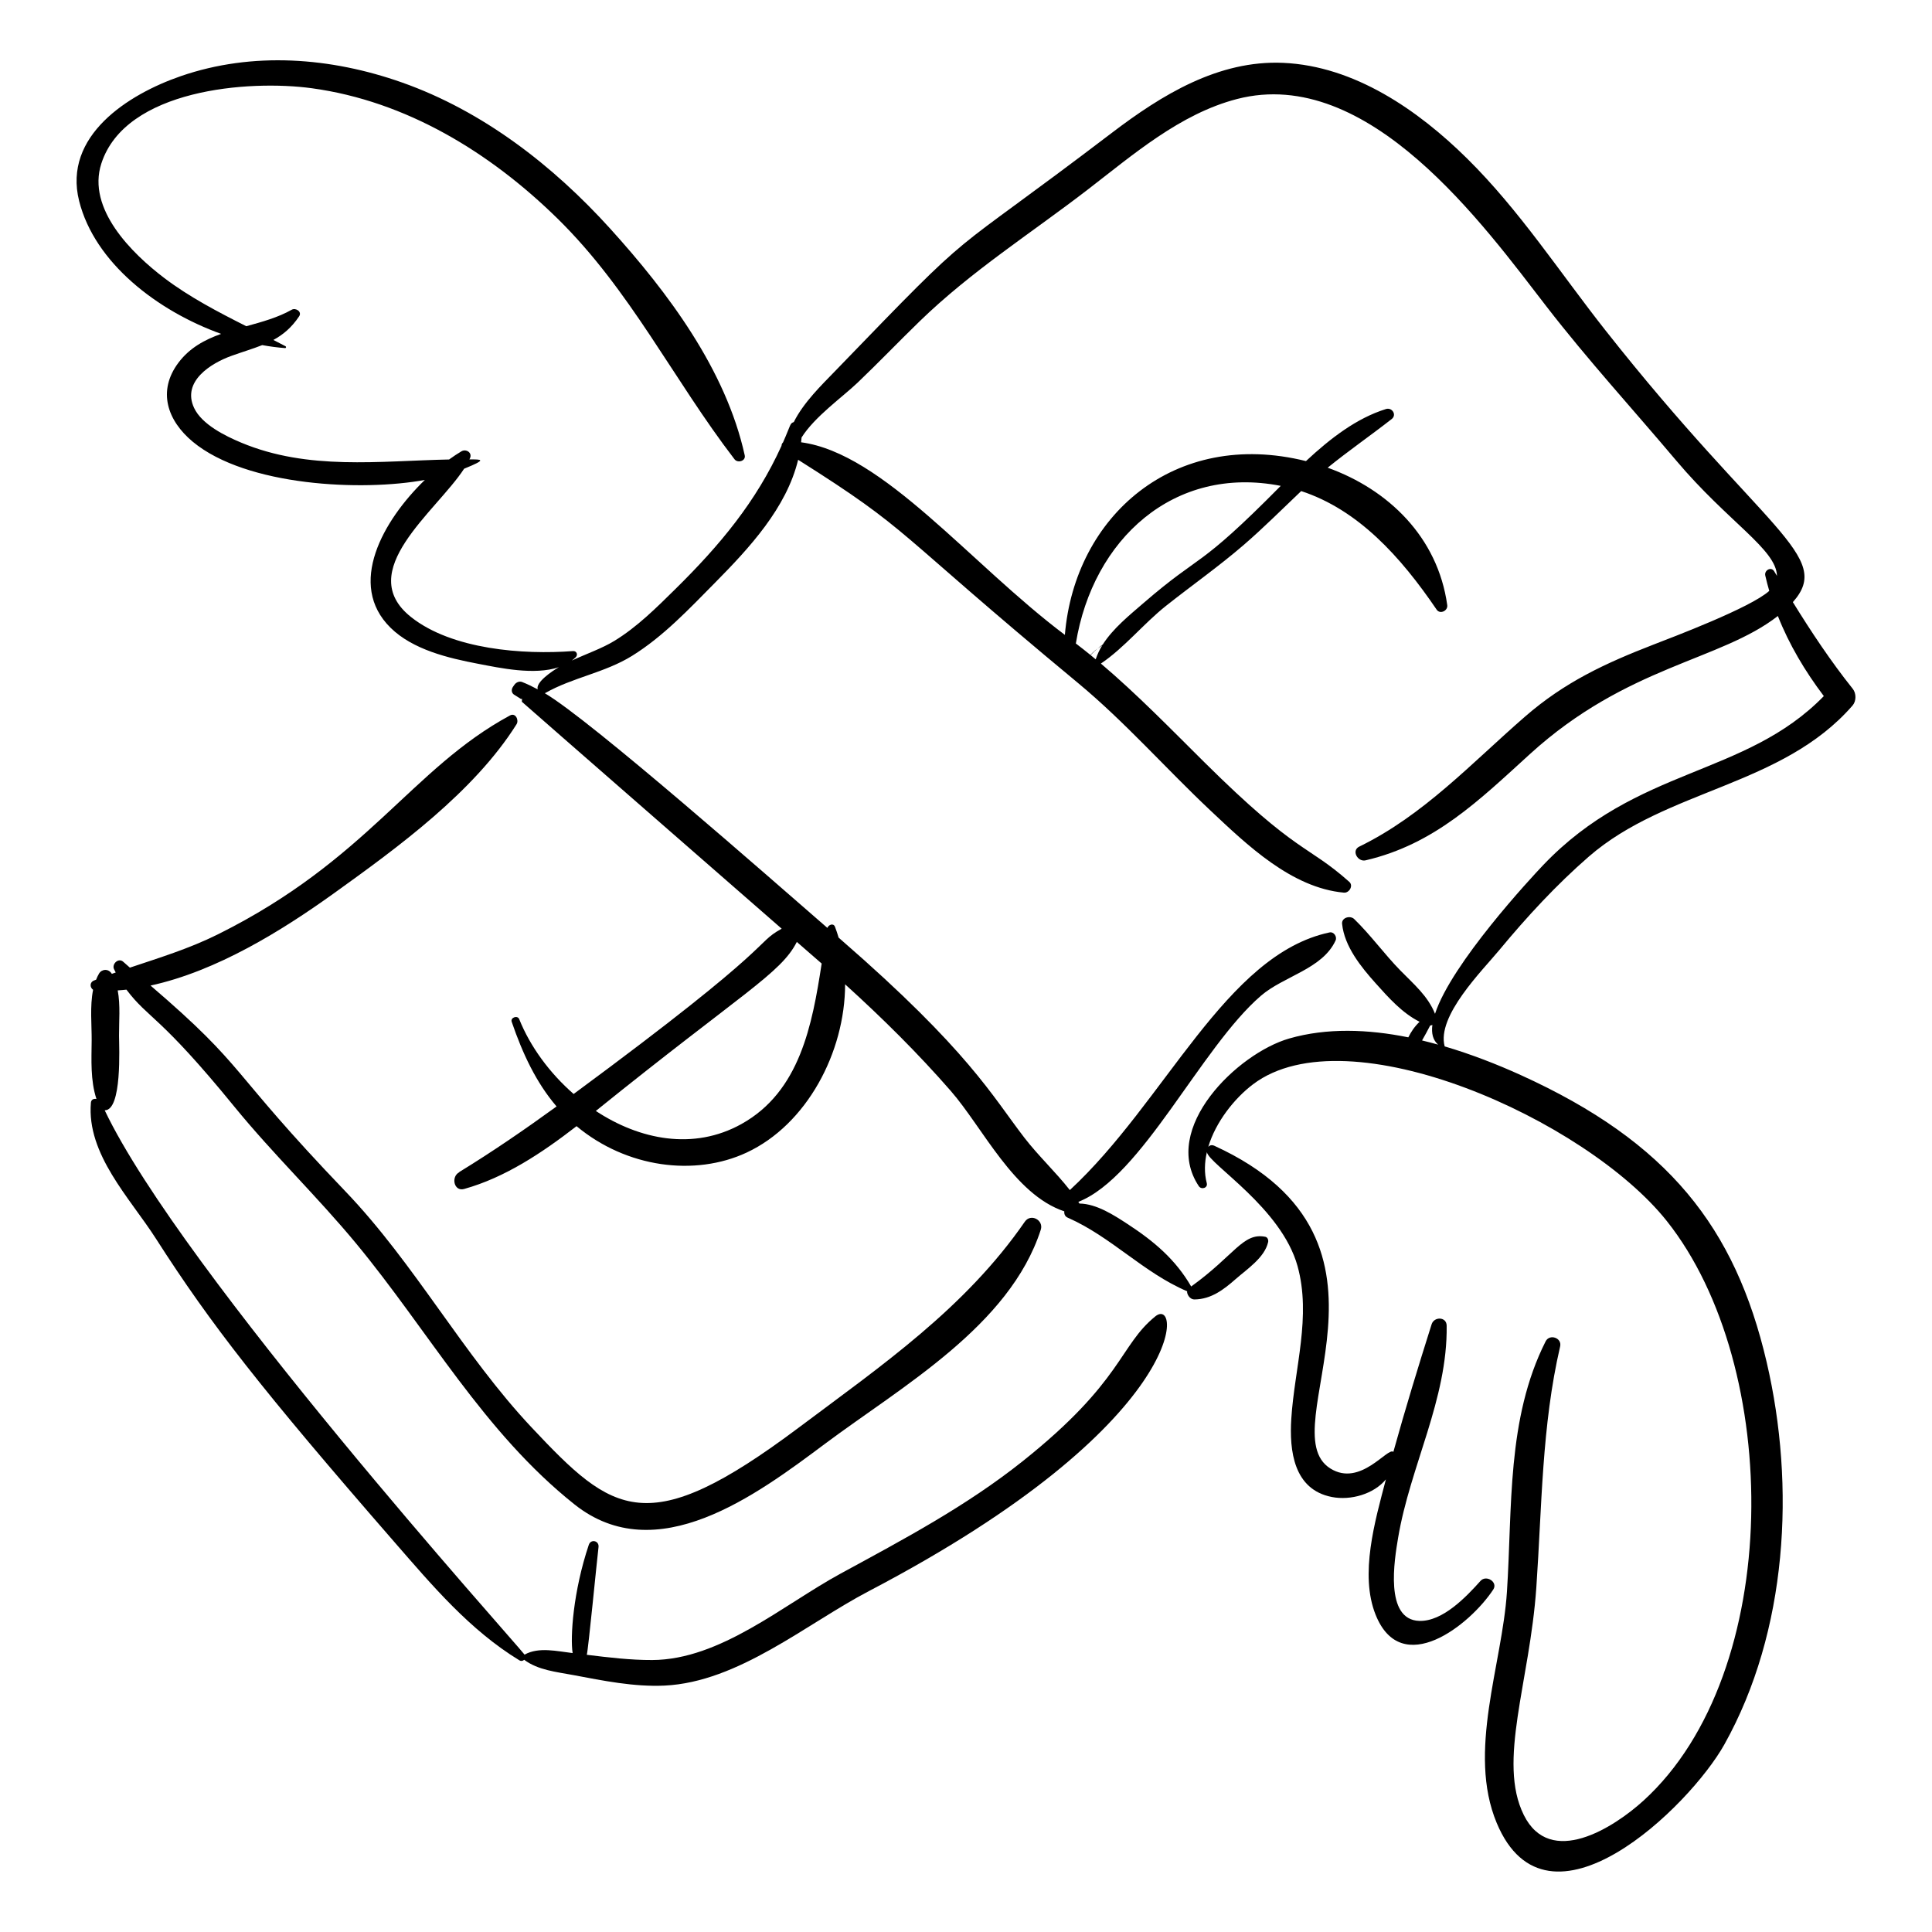
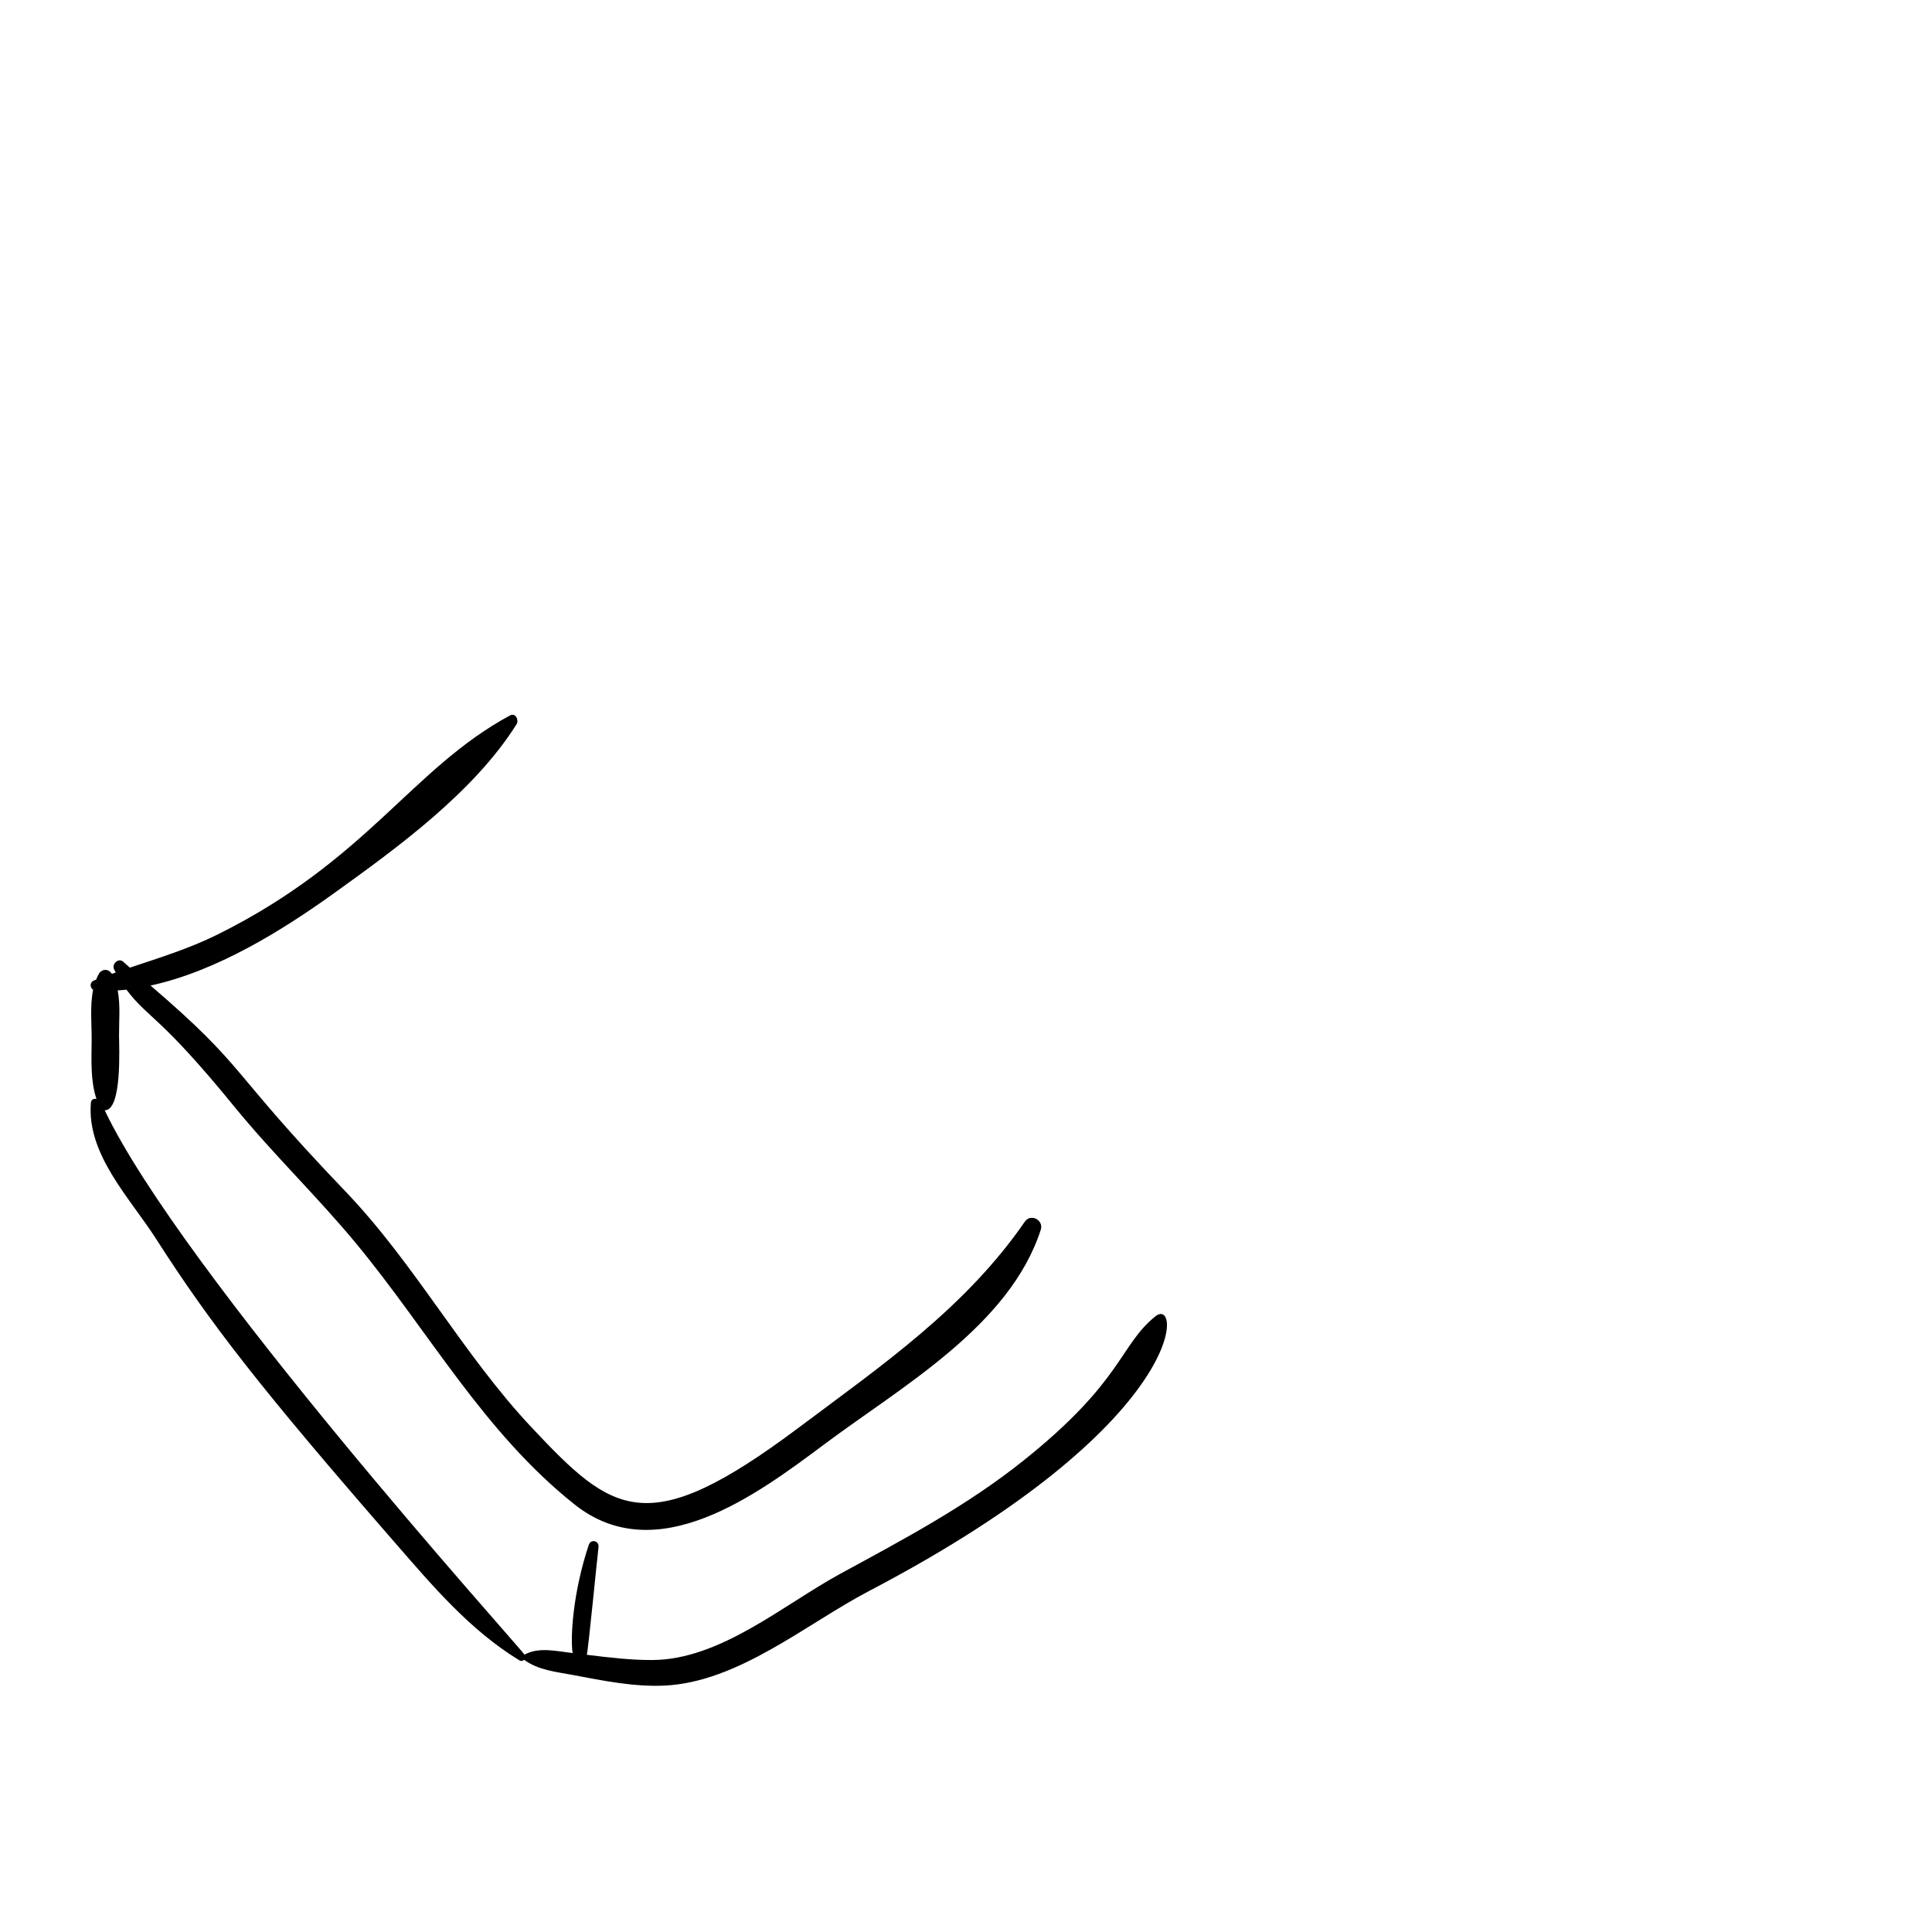
<svg xmlns="http://www.w3.org/2000/svg" fill="#000000" width="800px" height="800px" version="1.1" viewBox="144 144 512 512">
  <g>
    <path d="m168.09 436.23c-1.164 13.672 10.34 25.254 17.23 36.02 14.559 22.742 28.074 40.047 63.23 80.441 10.051 11.547 19.926 23.273 33.086 31.309 0.484 0.293 0.965 0.164 1.27-0.145 3.691 2.766 8.578 3.219 13.059 4.062 7.871 1.484 16.098 3.164 24.148 2.781 19.605-0.934 37.5-16.328 54.227-25.082 85.004-44.496 82.875-78.473 75.832-72.766-9.57 7.758-8.543 17.148-35.027 38.285-15.004 11.973-31.629 20.773-48.398 29.898-15.176 8.258-31.848 22.82-49.898 22.891-5.789 0.023-11.582-0.684-17.34-1.387 0.41-1.562 2.606-24.324 3.106-28.551 0.199-1.691-2.031-2.215-2.578-0.59-4.148 12.355-4.949 24.469-4.285 28.688-4.078-0.473-9-1.707-12.746 0.418-0.008-0.012-0.012-0.027-0.02-0.039-2.856-3.731-90.809-101.34-111.24-144.22 4.633 0.051 3.82-16.738 3.797-19.711-0.027-3.672 0.398-8.137-0.348-12.066 0.77-0.055 1.543-0.105 2.312-0.195 5.996 7.902 8.641 6.535 28.609 31.02 10.25 12.566 21.938 23.77 32.246 36.23 19.305 23.336 33.812 50.012 57.879 69.16 21.719 17.281 48.152-2.43 66.352-16.031 20.355-15.211 48.98-31.254 57.223-56.758 0.824-2.547-2.656-4.406-4.223-2.137-15.863 22.977-37.961 38.125-59.965 54.613-40.129 30.062-49.094 22.957-70.758-0.09-18.238-19.402-30.879-43.285-49.32-62.535-31.723-33.117-25.613-32.215-51.656-54.559 17.562-3.812 34.879-14.605 48.543-24.41 17.059-12.246 37.176-26.906 48.453-44.84 0.688-1.09-0.258-3.133-1.73-2.336-26.184 14.156-37.738 38.32-77.551 58.082-7.508 3.727-15.363 6.133-23.188 8.758-0.594-0.523-1.195-1.047-1.785-1.574-1.234-1.105-3.043 0.582-2.43 1.957 0.141 0.312 0.312 0.602 0.461 0.902-0.344 0.121-0.688 0.238-1.031 0.359-0.895-1.473-2.664-1.277-3.387-0.082-0.309 0.512-0.555 1.07-0.781 1.633-0.18 0.07-0.355 0.133-0.535 0.203-1.238 0.488-1.121 1.871-0.262 2.477-0.879 4.34-0.344 9.41-0.379 13.398-0.047 5.234-0.355 10.559 1.266 15.535-0.68-0.141-1.395 0.109-1.469 0.984z" />
-     <path d="m541.38 395.72c7.215-8.715 15.105-17.262 23.656-24.699 20.594-17.914 51.266-18.605 69.906-40.047 1.023-1.176 1.016-3.231 0.051-4.438-5.809-7.273-10.969-15.043-15.867-22.965 10.922-12.289-7.566-18.645-49.691-72.059-12.055-15.285-22.715-31.758-36.625-45.492-13.016-12.852-29.883-24.531-48.75-25.363-17.199-0.758-32.23 8.52-45.422 18.562-46.637 35.496-33.586 21.996-73.332 63.129-3.516 3.637-8.359 8.309-10.941 13.504-1.07 0.367-0.727 0.586-2.856 5.394-0.258 0.223-0.383 0.551-0.402 0.902-6.719 14.797-16.281 26.289-28.113 37.945-5.023 4.949-10.109 10.035-16.16 13.738-3.269 2-7.426 3.438-11.305 5.231 0.367-0.277 0.723-0.566 1.055-0.898 0.648-0.645 0.227-1.691-0.719-1.621-13.207 1.008-32.086-0.41-42.918-9.004-15.293-12.129 6.598-27.906 14.051-39.324 6.309-2.559 4.609-2.449 1.402-2.473 0.051-0.105 0.113-0.219 0.16-0.324 0.648-1.484-1.055-2.535-2.281-1.809-1.051 0.621-2.144 1.352-3.266 2.16-18.547 0.383-37.348 2.957-55.082-4.461-4.254-1.777-10.441-4.824-12.496-9.203-3.281-7 4.402-11.836 9.973-13.824 2.953-1.055 5.633-1.848 8.082-2.824 2.059 0.379 4.082 0.645 6.043 0.789 0.309 0.023 0.363-0.367 0.117-0.496-1.059-0.559-2.129-1.109-3.203-1.66 2.547-1.379 4.812-3.246 6.828-6.262 0.824-1.234-0.918-2.336-1.965-1.746-3.668 2.07-7.863 3.219-12.043 4.371-7.539-3.801-15.082-7.734-21.727-12.773-8.602-6.527-20.566-18.344-16.688-30.328 6.383-19.746 39.121-22.238 55.777-19.969 25.051 3.418 47.246 17.027 65.059 34.48 19.336 18.945 30.703 42.668 46.969 63.852 0.836 1.09 3.039 0.469 2.703-1.055-4.996-22.672-20.332-43.141-35.633-60.047-15.141-16.73-33.77-31.195-55.215-38.762-18.867-6.652-39.531-8.258-58.605-1.672-13.969 4.82-31.266 15.824-26.938 33.078 4.113 16.395 20.738 29.152 37.633 35.223-4.348 1.551-8.348 3.691-11.305 7.625-5.652 7.519-2.949 15.367 3.793 20.965 14.254 11.832 45.031 13.176 61.504 10.113-11.102 10.75-20.715 27.723-9.109 39.164 5.91 5.828 15.328 8.059 23.211 9.562 5.781 1.105 14.887 3.094 21.402 0.902-1.719 1-6.207 3.992-5.598 5.875-1.355-0.723-2.727-1.395-4.137-1.949-0.742-0.293-1.598 0.105-2.031 0.719-0.129 0.188-0.262 0.371-0.391 0.559-0.516 0.734-0.414 1.742 0.457 2.176 0.52 0.324 1.039 0.652 1.559 0.977 0.117 0.082 0.258 0.078 0.391 0.035-0.016 0.234-0.035 0.477-0.055 0.762 0.156 0.199 68.668 59.984 68.859 60.148-7.613 4.223 0.129 3.051-55.133 43.805-6.371-5.562-11.5-12.547-14.426-19.836-0.441-1.102-2.379-0.43-1.988 0.707 2.906 8.484 6.492 16.117 11.891 22.43-8.352 6.055-16.832 11.895-25.832 17.406 0.02 0.008 0.043 0.016 0.062 0.023-2.285 1.16-1.438 5.199 1.27 4.441 10.824-3.027 20.578-9.508 29.793-16.645 13.285 11.07 31.387 13.367 45.062 7.004 15.957-7.426 26.086-26.566 26.109-44.598 9.836 8.906 19.301 18.27 28.004 28.258 8.508 9.762 16.723 27.449 30.086 31.91-0.078 0.676 0.164 1.352 0.895 1.672 11.562 5.07 20.094 14.598 31.641 19.5 0.004 0 0.012 0 0.016 0.004-0.125 0.586 0.57 2.184 1.977 2.168 4.387-0.051 7.719-2.613 10.879-5.391 3.023-2.656 7.668-5.676 8.605-9.797 0.125-0.555-0.125-1.293-0.758-1.418-5.898-1.168-8.129 4.894-19.633 13.176-4.172-7.191-9.852-11.98-16.84-16.539-3.613-2.356-8.207-5.371-12.766-5.445-0.094-0.148-0.203-0.289-0.301-0.441 16.879-6.621 32.406-40.828 48.398-54.629 6.012-5.188 16.312-7.078 19.777-14.645 0.453-0.992-0.461-2.375-1.602-2.133-27.582 5.863-43.395 44.77-68.824 68.281-3.769-4.812-8.328-9.051-12.066-13.902-8.539-11.082-14.711-23.02-48.578-52.449-0.211-0.184-0.418-0.363-0.629-0.547-0.289-0.973-0.602-1.938-0.965-2.879-0.414-1.074-1.719-0.527-2.016 0.297-15.375-13.352-62.719-55.035-74.895-62.199 0.047-0.02 0.094-0.02 0.141-0.047 7.234-4.121 15.773-5.367 23-9.852 8.281-5.137 15.121-12.438 21.93-19.324 9.152-9.262 18.984-19.859 22.074-32.633 30.516 19.262 24.176 17.703 74.148 59.133 12.531 10.391 23.301 22.699 35.141 33.836 9.699 9.121 21.477 20.473 35.355 21.746 1.379 0.125 2.582-1.832 1.418-2.863-11.258-10.008-13.617-7.129-38.402-31.695-9.012-8.934-17.793-17.977-27.422-26.152 6.231-4.199 11.316-10.586 17.266-15.305 6.82-5.406 13.961-10.422 20.555-16.109 5.281-4.555 10.203-9.5 15.258-14.297 15.055 4.934 26.289 17.273 35.902 31.426 0.898 1.32 3.008 0.293 2.805-1.188-2.508-18.066-15.648-30.672-31.688-36.434 5.519-4.481 11.301-8.469 16.965-12.895 1.43-1.117 0.094-3.156-1.52-2.652-7.785 2.43-14.703 7.742-21.199 13.797-34.953-8.691-61.273 14.617-63.891 46.055-25.09-18.852-48.121-48.129-69.906-51.039 0.043-0.426 0.102-0.844 0.129-1.273 3.523-5.57 10.766-10.633 14.848-14.527 5.598-5.344 10.941-10.93 16.496-16.316 13.684-13.273 29.367-23.211 44.375-34.758 12.105-9.312 24.586-20.195 39.703-24.102 34.875-9.012 65.422 33.551 82.031 55.047 10.883 14.082 22.859 27.16 34.324 40.758 13.801 16.359 26.559 23.535 26.711 30.578-0.242-0.402-0.484-0.805-0.727-1.207-0.809-1.352-2.68-0.273-2.371 1.113 0.305 1.375 0.672 2.727 1.055 4.066-4.91 4.469-25.656 12.285-30.73 14.254-12.793 4.965-23.453 9.91-33.973 19.047-14.152 12.293-26.855 26.145-43.953 34.473-2.156 1.051-0.41 4.121 1.672 3.637 18.273-4.246 30.109-15.922 43.551-28.156 25.785-23.473 50.469-24.699 65.715-36.598 3 7.598 7.199 14.633 12.18 21.227-20.895 21.43-49.453 18.609-74.426 44.84-3.019 3.168-24.258 25.984-28.613 39.359-1.871-4.699-5.617-7.844-9.152-11.453-4.277-4.367-7.906-9.434-12.27-13.664-1.043-1.012-3.379-0.414-3.203 1.281 0.613 5.988 5.027 11.43 8.918 15.77 3.418 3.812 7.012 7.863 11.617 10.176-1.418 1.367-2.262 2.684-2.984 4.125-10.68-2.156-21.59-2.562-31.57 0.309-13.715 3.949-34.16 23.82-23.953 39.129 0.676 1.012 2.449 0.504 2.106-0.816-0.695-2.656-0.598-5.438 0.031-8.191 0.605 3.215 19.75 14.77 24.023 30.176 3.703 13.348-0.793 27.031-1.648 40.418-0.551 8.574 0.637 18.801 10.715 20.785 5.043 0.992 11.145-0.77 14.355-4.66-2.906 11.055-7 25.172-2.738 35.848 6.844 17.16 25.008 2.754 31.191-6.668 1.301-1.984-1.871-3.969-3.383-2.277-3.762 4.199-9.996 10.773-16.199 10.598-9.32-0.266-6.598-16.301-5.637-22.023 3.195-19.027 13.133-36.68 12.867-56.215-0.031-2.414-3.328-2.457-3.988-0.367-3.539 11.191-6.992 22.473-10.137 33.812-1.484-1.355-8.715 9.391-16.691 4.406-16.422-10.266 24.945-60.051-30.754-85.527-0.691-0.316-1.25-0.121-1.605 0.285 1.965-6.594 6.93-12.859 11.879-16.594 25.113-18.945 88.246 9.363 109.62 36.234 30.645 38.527 31.062 119.7-6.144 153.6-7.957 7.25-24.754 17.906-31.738 3.832-7.039-14.188 1.574-35.199 3.316-60.266 1.488-21.406 1.422-42.883 6.312-63.91 0.531-2.289-2.805-3.418-3.852-1.34-10.352 20.535-8.789 44.043-10.25 66.402-1.258 19.285-10.57 42.379-2.711 61.211 13.488 32.328 51.156-4.371 60.336-20.797 16.746-29.965 18.895-68.418 11.195-101.37-8.316-35.582-26-58.258-65.18-76.035-6.195-2.809-13.031-5.488-20.137-7.586-2.188-8.039 9.965-20.082 14.527-25.59zm-179.63 3.629c-2.512 16.336-5.789 33.922-21.258 42.527-12.68 7.059-26.969 4.199-38.59-3.465 38.957-31.422 49.031-36.438 53.266-44.793 1.168 1.008 2.316 2.031 3.488 3.039 1.035 0.891 2.062 1.793 3.094 2.691zm121.66-126.59c-22.32 22.586-20.621 17.445-36.352 31.043-3.727 3.223-8.082 6.723-10.82 11.008-0.48 0.328-0.934 0.699-1.344 1.039 0.391-0.277 0.797-0.547 1.203-0.809-0.723 1.164-1.289 2.398-1.727 3.688-0.449-0.371-0.895-0.75-1.348-1.117 0.793-0.84 1.254-1.246 1.867-1.758-0.328 0.234-0.824 0.566-1.922 1.711-1.266-1.031-2.555-2.039-3.856-3.035 4.484-27.594 25.953-47.328 54.297-41.77zm37.449 146.97c0.75-1.301 1.465-2.617 2.148-3.953 0.203-0.023 0.398-0.078 0.586-0.164-0.293 2.238 0.148 4.039 1.527 5.227-1.414-0.395-2.836-0.77-4.262-1.109z" />
  </g>
</svg>